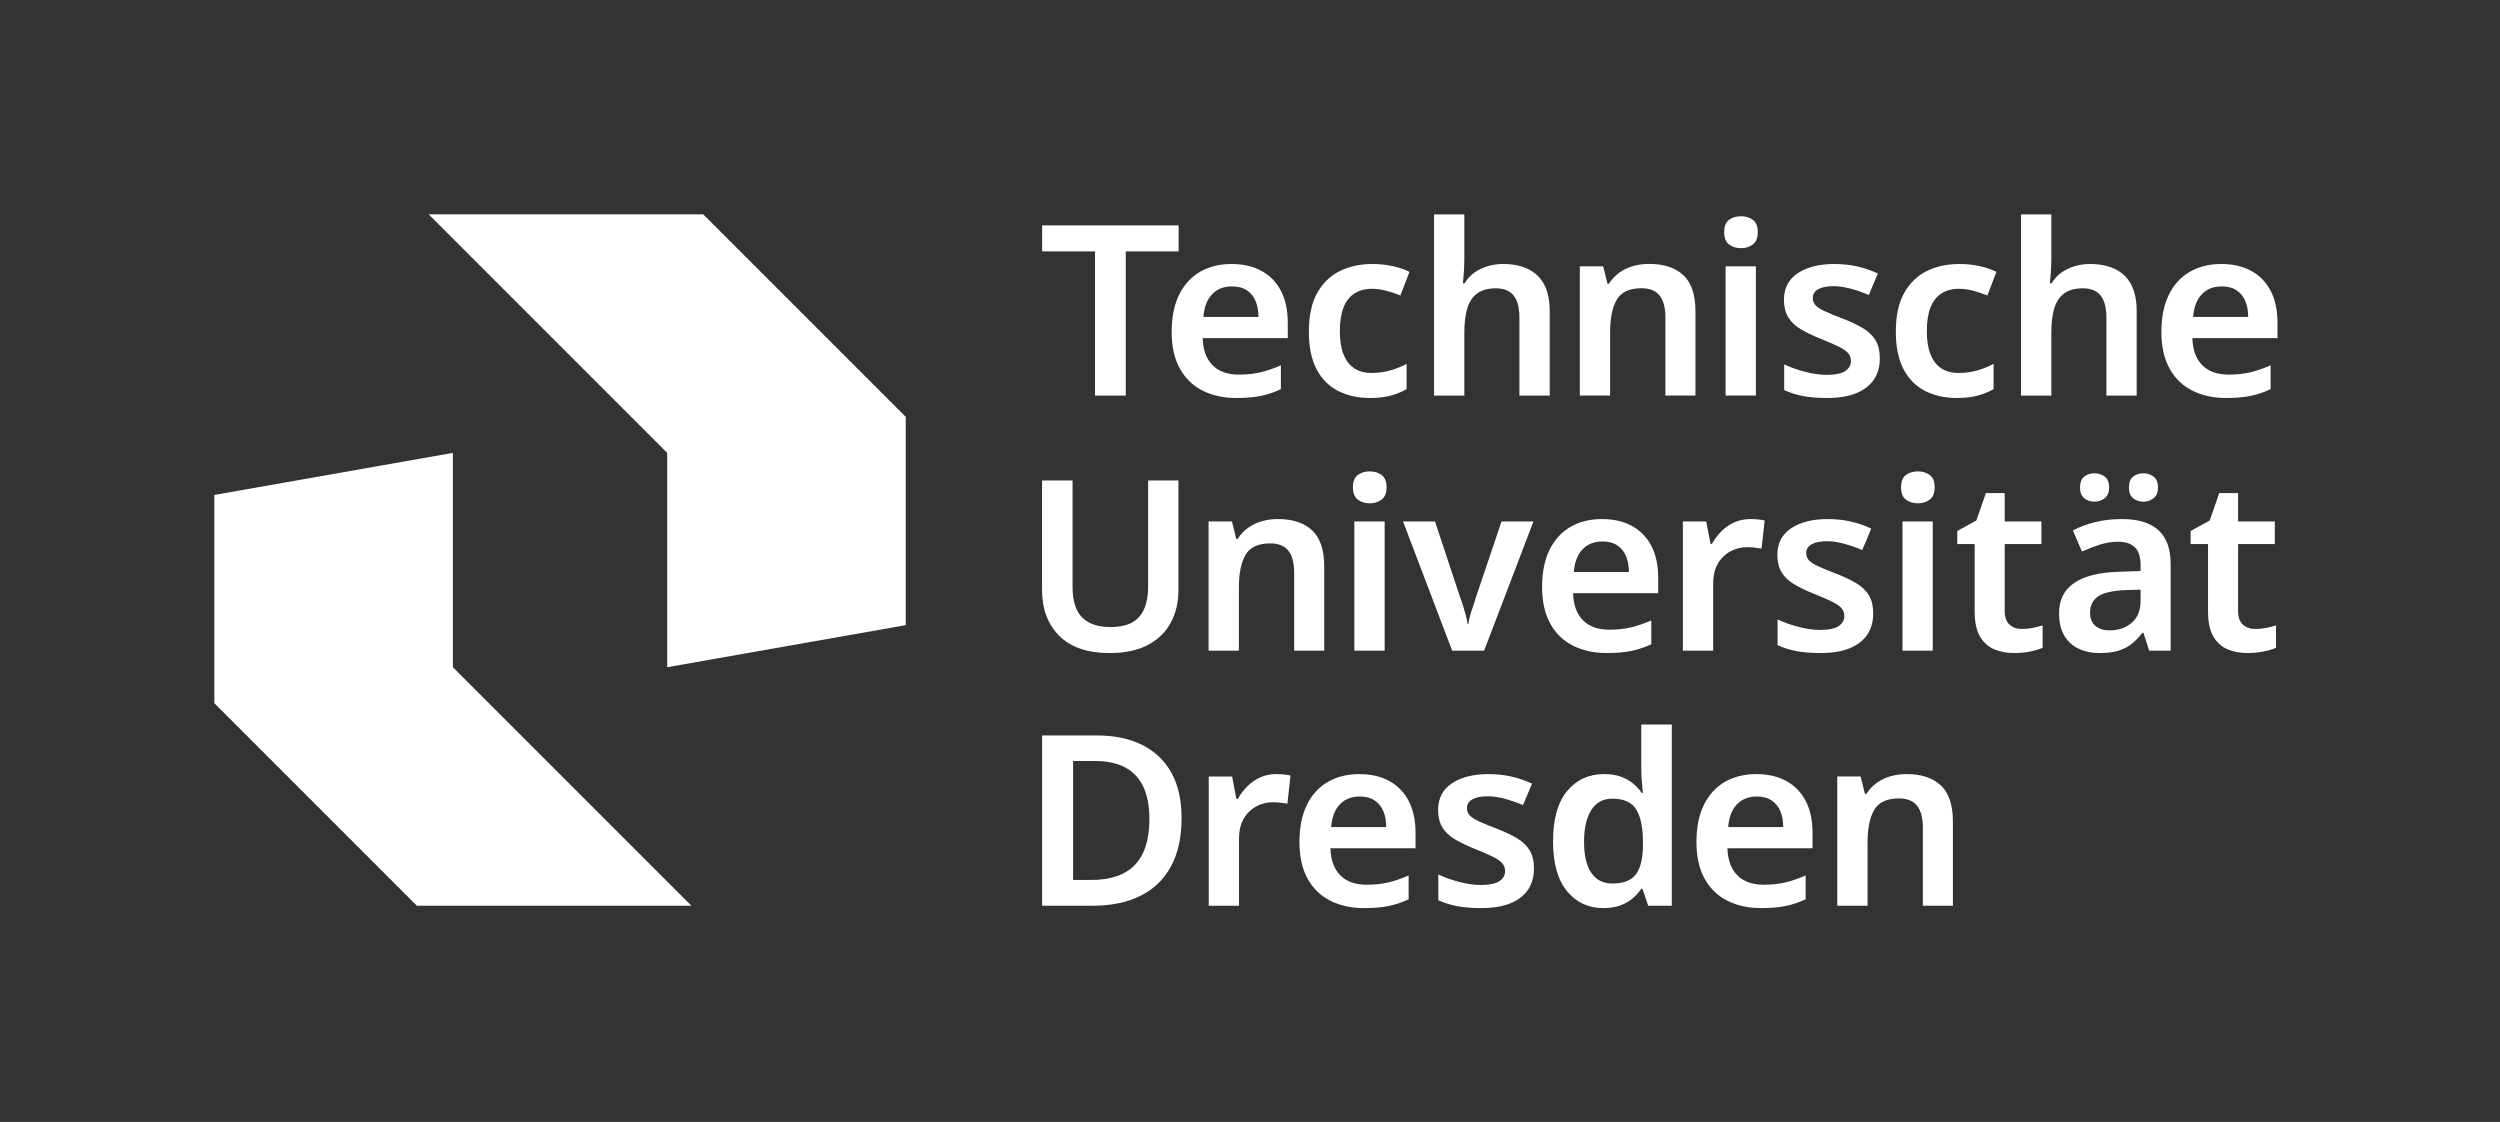
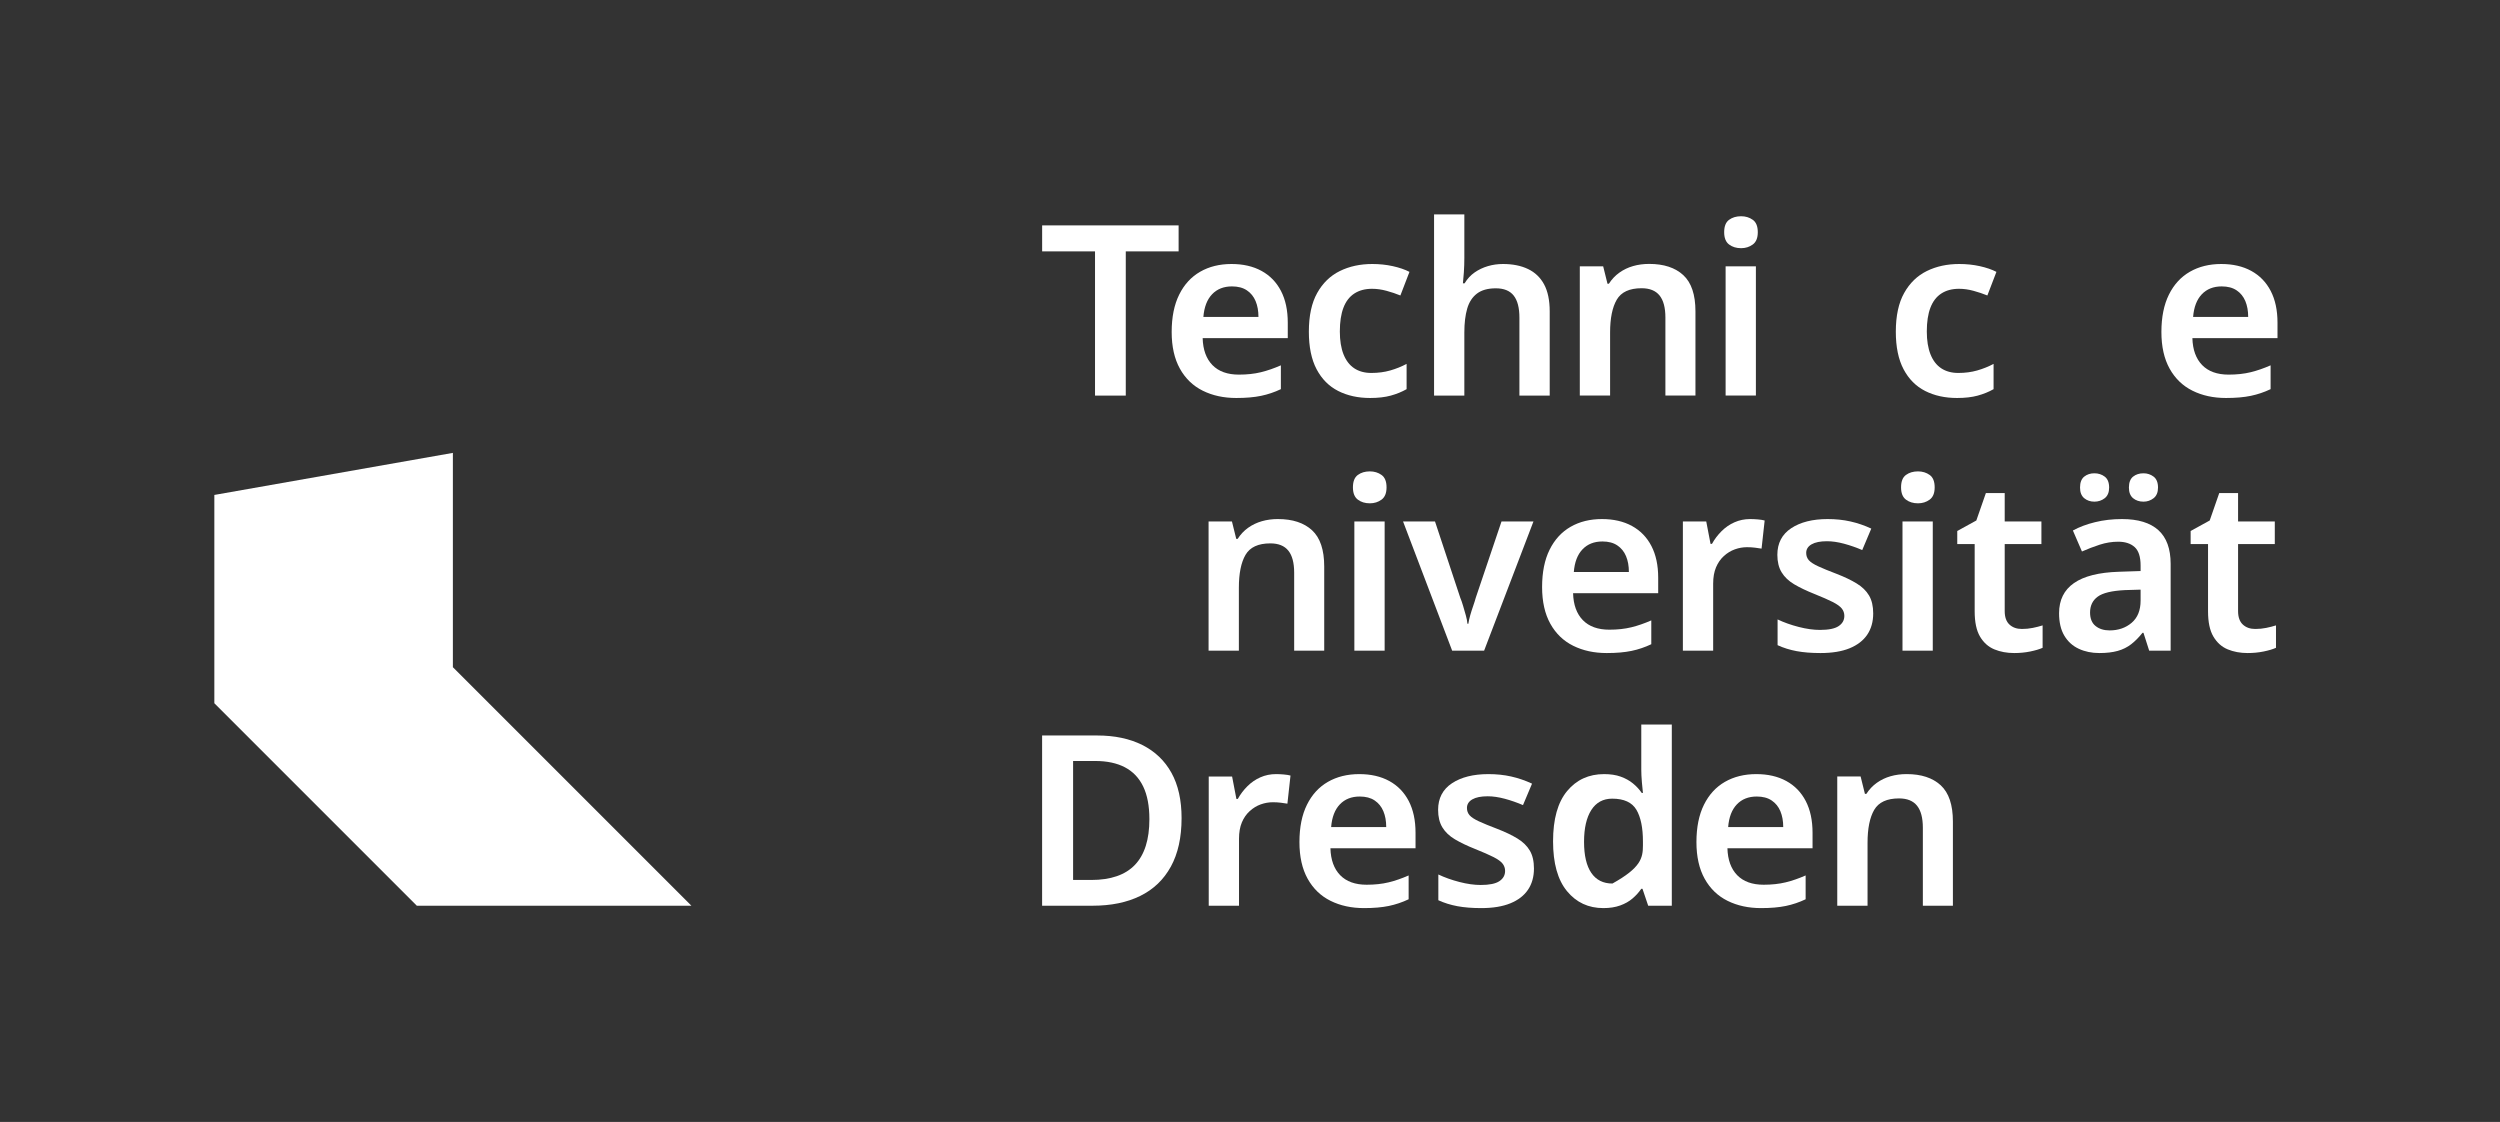
<svg xmlns="http://www.w3.org/2000/svg" width="100%" height="100%" viewBox="0 0 205 92" version="1.1" xml:space="preserve" style="fill-rule:evenodd;clip-rule:evenodd;stroke-linejoin:round;stroke-miterlimit:2;">
  <rect x="0" y="0" width="205" height="92" fill="#333333" stroke="none" />
  <g>
-     <path d="M74.271,51.262L54.711,54.711L54.711,37.136L35.151,17.576L57.665,17.576L74.271,34.181L74.271,51.262Z" style="fill:white;fill-rule:nonzero;" />
    <path d="M17.576,40.585L37.136,37.136L37.136,54.711L56.696,74.271L34.181,74.271L17.576,57.665L17.576,40.585Z" style="fill:white;fill-rule:nonzero;" />
  </g>
  <g>
    <g>
      <path d="M104.793,42.563C105.992,42.563 106.924,42.869 107.589,43.482C108.253,44.095 108.586,45.085 108.586,46.453L108.586,53.355L106.122,53.355L106.122,46.962C106.122,46.153 105.963,45.551 105.643,45.153C105.324,44.756 104.832,44.557 104.167,44.557C103.177,44.557 102.499,44.87 102.134,45.495C101.769,46.121 101.587,47.021 101.587,48.193L101.587,53.355L99.103,53.355L99.103,42.759L101.019,42.759L101.372,44.186L101.489,44.186C101.723,43.821 102.01,43.518 102.349,43.276C102.688,43.035 103.062,42.857 103.473,42.739C103.884,42.621 104.324,42.562 104.793,42.562L104.793,42.563Z" style="fill:white;fill-rule:nonzero;" />
      <path d="M112.329,38.653C112.693,38.653 113.013,38.751 113.287,38.946C113.56,39.142 113.697,39.481 113.697,39.963C113.697,40.432 113.56,40.768 113.287,40.97C113.013,41.172 112.693,41.272 112.329,41.272C111.937,41.272 111.608,41.172 111.342,40.97C111.074,40.768 110.94,40.432 110.94,39.963C110.94,39.481 111.074,39.142 111.342,38.946C111.608,38.751 111.937,38.653 112.329,38.653ZM113.541,42.759L113.541,53.355L111.057,53.355L111.057,42.759L113.541,42.759Z" style="fill:white;fill-rule:nonzero;" />
      <path d="M157.275,38.653C157.64,38.653 157.959,38.751 158.233,38.946C158.507,39.142 158.643,39.481 158.643,39.963C158.643,40.432 158.507,40.768 158.233,40.97C157.959,41.172 157.639,41.272 157.275,41.272C156.884,41.272 156.555,41.172 156.288,40.97C156.02,40.768 155.887,40.432 155.887,39.963C155.887,39.481 156.02,39.142 156.288,38.946C156.555,38.751 156.884,38.653 157.275,38.653ZM158.487,42.759L158.487,53.355L156.004,53.355L156.004,42.759L158.487,42.759Z" style="fill:white;fill-rule:nonzero;" />
      <path d="M165.794,51.575C166.106,51.575 166.406,51.546 166.692,51.487C166.979,51.429 167.247,51.36 167.494,51.282L167.494,53.12C167.233,53.237 166.894,53.338 166.477,53.423C166.06,53.508 165.624,53.55 165.168,53.55C164.568,53.55 164.024,53.449 163.535,53.247C163.047,53.045 162.656,52.696 162.362,52.201C162.069,51.706 161.923,51.016 161.923,50.129L161.923,44.615L160.495,44.615L160.495,43.54L162.059,42.681L162.842,40.432L164.386,40.432L164.386,42.759L167.396,42.759L167.396,44.615L164.386,44.615L164.386,50.109C164.386,50.604 164.515,50.973 164.777,51.214C165.037,51.455 165.376,51.575 165.794,51.575L165.794,51.575Z" style="fill:white;fill-rule:nonzero;" />
      <path d="M184.93,51.575C185.243,51.575 185.543,51.546 185.829,51.487C186.116,51.429 186.384,51.36 186.631,51.282L186.631,53.12C186.37,53.237 186.031,53.338 185.614,53.423C185.197,53.508 184.761,53.55 184.304,53.55C183.705,53.55 183.161,53.449 182.672,53.247C182.183,53.045 181.793,52.696 181.499,52.201C181.206,51.706 181.059,51.016 181.059,50.129L181.059,44.615L179.632,44.615L179.632,43.54L181.196,42.681L181.978,40.432L183.522,40.432L183.522,42.759L186.533,42.759L186.533,44.615L183.522,44.615L183.522,50.109C183.522,50.604 183.652,50.973 183.914,51.214C184.174,51.455 184.512,51.575 184.93,51.575L184.93,51.575Z" style="fill:white;fill-rule:nonzero;" />
      <path d="M174.005,42.563C175.321,42.563 176.314,42.866 176.986,43.472C177.657,44.078 177.993,45 177.993,46.238L177.993,53.355L176.233,53.355L175.764,51.889L175.686,51.889C175.385,52.267 175.076,52.579 174.758,52.826C174.437,53.074 174.07,53.257 173.653,53.374C173.235,53.491 172.734,53.55 172.147,53.55C171.521,53.55 170.958,53.433 170.456,53.198C169.954,52.964 169.56,52.606 169.273,52.123C168.987,51.641 168.844,51.028 168.844,50.285C168.844,49.203 169.251,48.379 170.065,47.813C170.88,47.245 172.108,46.936 173.751,46.884L175.529,46.825L175.529,46.375C175.529,45.658 175.366,45.153 175.041,44.86C174.714,44.567 174.265,44.42 173.692,44.42C173.183,44.42 172.678,44.502 172.176,44.664C171.674,44.828 171.189,45.014 170.72,45.222L169.977,43.501C170.499,43.215 171.104,42.986 171.796,42.818C172.486,42.648 173.222,42.563 174.005,42.563L174.005,42.563ZM170.563,39.983C170.563,39.566 170.678,39.266 170.906,39.083C171.134,38.901 171.411,38.81 171.737,38.81C172.062,38.81 172.346,38.901 172.587,39.083C172.828,39.266 172.949,39.566 172.949,39.983C172.949,40.373 172.828,40.663 172.587,40.853C172.346,41.041 172.062,41.136 171.737,41.136C171.411,41.136 171.134,41.041 170.906,40.853C170.678,40.663 170.563,40.373 170.563,39.983ZM174.239,48.389C173.171,48.442 172.428,48.62 172.011,48.927C171.594,49.233 171.385,49.666 171.385,50.227C171.385,50.722 171.535,51.09 171.835,51.331C172.135,51.572 172.518,51.693 172.988,51.693C173.705,51.693 174.307,51.485 174.797,51.068C175.285,50.651 175.529,50.044 175.529,49.249L175.529,48.35L174.239,48.389ZM174.571,39.983C174.571,39.566 174.685,39.266 174.914,39.083C175.142,38.901 175.425,38.81 175.765,38.81C176.077,38.81 176.354,38.901 176.595,39.083C176.836,39.266 176.957,39.566 176.957,39.983C176.957,40.373 176.836,40.663 176.595,40.853C176.354,41.041 176.077,41.136 175.765,41.136C175.425,41.136 175.142,41.041 174.914,40.853C174.686,40.663 174.571,40.373 174.571,39.983Z" style="fill:white;fill-rule:nonzero;" />
      <path d="M119.077,53.355L115.05,42.759L117.67,42.759L119.742,49.015C119.82,49.197 119.898,49.422 119.976,49.689C120.055,49.956 120.13,50.217 120.201,50.471C120.272,50.725 120.315,50.95 120.328,51.146L120.406,51.146C120.433,50.95 120.481,50.725 120.553,50.471C120.625,50.217 120.706,49.96 120.798,49.698C120.889,49.438 120.96,49.21 121.013,49.015L123.124,42.759L125.744,42.759L121.697,53.355L119.077,53.355L119.077,53.355Z" style="fill:white;fill-rule:nonzero;" />
      <path d="M131.359,42.563C132.31,42.563 133.132,42.752 133.822,43.13C134.512,43.508 135.044,44.056 135.416,44.773C135.787,45.489 135.972,46.356 135.972,47.372L135.972,48.643L128.993,48.643C129.019,49.595 129.287,50.331 129.795,50.853C130.304,51.373 131.026,51.634 131.965,51.634C132.63,51.634 133.229,51.569 133.763,51.439C134.298,51.309 134.845,51.119 135.406,50.872L135.406,52.826C134.885,53.074 134.344,53.257 133.783,53.374C133.223,53.491 132.545,53.55 131.75,53.55C130.721,53.55 129.805,53.352 129.003,52.954C128.202,52.557 127.576,51.953 127.127,51.146C126.677,50.337 126.452,49.334 126.452,48.135C126.452,46.923 126.657,45.904 127.068,45.075C127.478,44.247 128.052,43.622 128.788,43.198C129.524,42.774 130.382,42.563 131.359,42.563L131.359,42.563ZM131.398,44.401C130.721,44.401 130.177,44.615 129.766,45.046C129.355,45.476 129.117,46.095 129.053,46.903L133.568,46.903C133.568,46.408 133.49,45.975 133.334,45.603C133.178,45.231 132.939,44.938 132.62,44.724C132.301,44.508 131.893,44.4 131.398,44.4L131.398,44.401Z" style="fill:white;fill-rule:nonzero;" />
      <path d="M143.51,42.563C143.705,42.563 143.917,42.572 144.145,42.592C144.373,42.611 144.558,42.641 144.702,42.681L144.448,44.987C144.292,44.961 144.112,44.936 143.91,44.909C143.708,44.883 143.49,44.87 143.256,44.87C142.916,44.87 142.584,44.929 142.259,45.046C141.932,45.163 141.633,45.346 141.359,45.593C141.086,45.841 140.87,46.151 140.714,46.522C140.557,46.894 140.479,47.34 140.479,47.861L140.479,53.355L137.996,53.355L137.996,42.759L139.912,42.759L140.264,44.596L140.382,44.596C140.59,44.218 140.85,43.873 141.164,43.56C141.476,43.247 141.831,43.003 142.229,42.827C142.627,42.651 143.053,42.563 143.509,42.563L143.51,42.563Z" style="fill:white;fill-rule:nonzero;" />
      <path d="M153.602,50.305C153.602,50.983 153.439,51.563 153.113,52.045C152.787,52.527 152.304,52.898 151.667,53.159C151.028,53.42 150.232,53.55 149.281,53.55C148.539,53.55 147.887,53.498 147.326,53.394C146.765,53.289 146.245,53.127 145.762,52.905L145.762,50.793C146.284,51.041 146.86,51.246 147.493,51.409C148.125,51.572 148.708,51.653 149.242,51.653C149.946,51.653 150.455,51.55 150.767,51.341C151.08,51.133 151.236,50.853 151.236,50.5C151.236,50.278 151.168,50.08 151.031,49.904C150.894,49.728 150.646,49.549 150.288,49.366C149.929,49.184 149.425,48.963 148.773,48.701C148.121,48.442 147.571,48.177 147.121,47.91C146.672,47.643 146.329,47.318 146.095,46.933C145.86,46.548 145.743,46.07 145.743,45.495C145.743,44.544 146.121,43.818 146.877,43.316C147.633,42.815 148.63,42.563 149.868,42.563C150.533,42.563 151.155,42.628 151.735,42.759C152.315,42.889 152.885,43.084 153.445,43.345L152.703,45.105C152.221,44.897 151.726,44.724 151.217,44.586C150.709,44.449 150.239,44.381 149.81,44.381C149.262,44.381 148.842,44.466 148.549,44.635C148.255,44.805 148.108,45.039 148.108,45.339C148.108,45.573 148.18,45.773 148.323,45.936C148.467,46.099 148.721,46.265 149.086,46.434C149.451,46.604 149.959,46.812 150.611,47.06C151.249,47.307 151.794,47.568 152.243,47.842C152.693,48.115 153.032,48.444 153.26,48.829C153.488,49.213 153.603,49.705 153.603,50.305L153.602,50.305Z" style="fill:white;fill-rule:nonzero;" />
-       <path d="M96.631,48.428C96.631,49.393 96.425,50.263 96.014,51.038C95.604,51.814 94.981,52.426 94.147,52.876C93.313,53.325 92.258,53.55 90.98,53.55C89.169,53.55 87.794,53.078 86.855,52.133C85.917,51.188 85.448,49.941 85.448,48.389L85.448,39.396L87.95,39.396L87.95,48.135C87.95,49.269 88.211,50.1 88.732,50.627C89.254,51.155 90.029,51.419 91.058,51.419C91.788,51.419 92.378,51.295 92.828,51.048C93.277,50.8 93.61,50.426 93.825,49.924C94.04,49.422 94.147,48.82 94.147,48.115L94.147,39.396L96.631,39.396L96.631,48.428L96.631,48.428Z" style="fill:white;fill-rule:nonzero;" />
    </g>
    <g>
      <path d="M96.889,67.094C96.889,68.671 96.596,69.994 96.01,71.063C95.424,72.131 94.586,72.933 93.498,73.467C92.409,74.002 91.109,74.269 89.597,74.269L85.453,74.269L85.453,60.31L89.969,60.31C91.402,60.31 92.637,60.571 93.674,61.092C94.71,61.614 95.505,62.372 96.058,63.369C96.612,64.366 96.89,65.608 96.89,67.094L96.889,67.094ZM94.25,67.172C94.25,66.09 94.081,65.197 93.742,64.493C93.403,63.79 92.904,63.266 92.246,62.92C91.588,62.574 90.777,62.401 89.812,62.401L87.994,62.401L87.994,72.157L89.48,72.157C91.083,72.157 92.279,71.743 93.067,70.916C93.856,70.088 94.25,68.841 94.25,67.172L94.25,67.172Z" style="fill:white;fill-rule:nonzero;" />
      <path d="M104.63,63.477C104.825,63.477 105.036,63.486 105.265,63.506C105.493,63.526 105.679,63.555 105.821,63.595L105.567,65.901C105.411,65.875 105.231,65.85 105.03,65.823C104.827,65.797 104.61,65.784 104.376,65.784C104.036,65.784 103.704,65.843 103.378,65.96C103.052,66.077 102.753,66.26 102.48,66.507C102.206,66.755 101.989,67.065 101.833,67.436C101.677,67.808 101.599,68.254 101.599,68.775L101.599,74.269L99.116,74.269L99.116,63.673L101.032,63.673L101.384,65.51L101.501,65.51C101.71,65.132 101.97,64.787 102.284,64.474C102.597,64.161 102.95,63.917 103.349,63.741C103.747,63.565 104.173,63.477 104.63,63.477L104.63,63.477Z" style="fill:white;fill-rule:nonzero;" />
      <path d="M111.461,63.477C112.412,63.477 113.233,63.666 113.924,64.044C114.614,64.422 115.145,64.97 115.518,65.687C115.889,66.404 116.074,67.27 116.074,68.286L116.074,69.557L109.095,69.557C109.121,70.509 109.389,71.245 109.896,71.767C110.405,72.287 111.128,72.548 112.066,72.548C112.731,72.548 113.331,72.483 113.865,72.353C114.399,72.223 114.947,72.033 115.508,71.786L115.508,73.74C114.986,73.988 114.445,74.171 113.885,74.288C113.324,74.405 112.646,74.464 111.852,74.464C110.822,74.464 109.906,74.266 109.104,73.868C108.304,73.471 107.678,72.867 107.228,72.06C106.778,71.251 106.554,70.248 106.554,69.049C106.554,67.837 106.759,66.818 107.17,65.989C107.58,65.161 108.153,64.536 108.89,64.112C109.626,63.689 110.483,63.477 111.461,63.477L111.461,63.477ZM111.5,65.315C110.822,65.315 110.278,65.529 109.867,65.96C109.457,66.39 109.219,67.009 109.154,67.817L113.67,67.817C113.67,67.322 113.592,66.889 113.435,66.517C113.279,66.146 113.041,65.853 112.722,65.638C112.402,65.422 111.995,65.315 111.5,65.315L111.5,65.315Z" style="fill:white;fill-rule:nonzero;" />
      <path d="M125.784,71.219C125.784,71.897 125.621,72.477 125.295,72.959C124.969,73.442 124.486,73.813 123.848,74.073C123.21,74.334 122.414,74.464 121.463,74.464C120.721,74.464 120.068,74.412 119.508,74.308C118.947,74.203 118.427,74.041 117.944,73.82L117.944,71.707C118.466,71.955 119.042,72.16 119.675,72.323C120.306,72.487 120.889,72.568 121.424,72.568C122.128,72.568 122.637,72.464 122.949,72.255C123.262,72.047 123.418,71.767 123.418,71.414C123.418,71.193 123.349,70.994 123.213,70.819C123.076,70.642 122.828,70.463 122.47,70.28C122.111,70.098 121.606,69.877 120.955,69.615C120.303,69.356 119.753,69.091 119.303,68.824C118.853,68.557 118.511,68.232 118.276,67.847C118.042,67.462 117.925,66.984 117.925,66.409C117.925,65.458 118.303,64.732 119.058,64.23C119.814,63.729 120.811,63.477 122.05,63.477C122.715,63.477 123.337,63.542 123.917,63.673C124.497,63.803 125.066,63.998 125.627,64.259L124.885,66.019C124.402,65.811 123.907,65.638 123.398,65.5C122.891,65.364 122.421,65.295 121.991,65.295C121.443,65.295 121.023,65.38 120.73,65.549C120.437,65.719 120.29,65.953 120.29,66.253C120.29,66.488 120.361,66.687 120.505,66.85C120.648,67.013 120.902,67.179 121.267,67.348C121.633,67.518 122.141,67.726 122.793,67.974C123.431,68.221 123.975,68.482 124.425,68.756C124.875,69.029 125.214,69.359 125.441,69.743C125.67,70.127 125.784,70.619 125.784,71.219L125.784,71.219Z" style="fill:white;fill-rule:nonzero;" />
-       <path d="M131.476,74.464C130.251,74.464 129.258,74.002 128.495,73.076C127.732,72.151 127.351,70.789 127.351,68.99C127.351,67.165 127.735,65.791 128.505,64.865C129.273,63.94 130.284,63.477 131.535,63.477C132.056,63.477 132.51,63.545 132.893,63.683C133.278,63.82 133.614,64.005 133.9,64.239C134.187,64.474 134.428,64.736 134.624,65.022L134.721,65.022C134.695,64.814 134.666,64.517 134.634,64.132C134.601,63.748 134.585,63.405 134.585,63.106L134.585,59.41L137.088,59.41L137.088,74.269L135.152,74.269L134.683,72.881L134.585,72.881C134.39,73.167 134.151,73.432 133.871,73.672C133.591,73.914 133.252,74.106 132.854,74.249C132.457,74.393 131.998,74.464 131.476,74.464L131.476,74.464ZM132.22,72.45C133.132,72.45 133.776,72.194 134.155,71.678C134.533,71.163 134.721,70.378 134.721,69.322L134.721,69.01C134.721,67.876 134.543,67.006 134.184,66.399C133.825,65.794 133.164,65.49 132.2,65.49C131.457,65.49 130.886,65.801 130.489,66.419C130.092,67.038 129.892,67.908 129.892,69.029C129.892,70.15 130.092,71.001 130.489,71.58C130.887,72.16 131.464,72.45 132.22,72.45L132.22,72.45Z" style="fill:white;fill-rule:nonzero;" />
+       <path d="M131.476,74.464C130.251,74.464 129.258,74.002 128.495,73.076C127.732,72.151 127.351,70.789 127.351,68.99C127.351,67.165 127.735,65.791 128.505,64.865C129.273,63.94 130.284,63.477 131.535,63.477C132.056,63.477 132.51,63.545 132.893,63.683C133.278,63.82 133.614,64.005 133.9,64.239C134.187,64.474 134.428,64.736 134.624,65.022L134.721,65.022C134.695,64.814 134.666,64.517 134.634,64.132C134.601,63.748 134.585,63.405 134.585,63.106L134.585,59.41L137.088,59.41L137.088,74.269L135.152,74.269L134.683,72.881L134.585,72.881C134.39,73.167 134.151,73.432 133.871,73.672C133.591,73.914 133.252,74.106 132.854,74.249C132.457,74.393 131.998,74.464 131.476,74.464L131.476,74.464ZM132.22,72.45C134.533,71.163 134.721,70.378 134.721,69.322L134.721,69.01C134.721,67.876 134.543,67.006 134.184,66.399C133.825,65.794 133.164,65.49 132.2,65.49C131.457,65.49 130.886,65.801 130.489,66.419C130.092,67.038 129.892,67.908 129.892,69.029C129.892,70.15 130.092,71.001 130.489,71.58C130.887,72.16 131.464,72.45 132.22,72.45L132.22,72.45Z" style="fill:white;fill-rule:nonzero;" />
      <path d="M156.345,63.476C157.544,63.476 158.476,63.782 159.141,64.395C159.805,65.008 160.138,65.998 160.138,67.366L160.138,74.268L157.674,74.268L157.674,67.875C157.674,67.066 157.514,66.464 157.195,66.066C156.876,65.669 156.384,65.47 155.719,65.47C154.728,65.47 154.051,65.783 153.685,66.408C153.321,67.034 153.139,67.934 153.139,69.106L153.139,74.268L150.655,74.268L150.655,63.672L152.571,63.672L152.924,65.099L153.041,65.099C153.275,64.734 153.561,64.431 153.901,64.19C154.24,63.948 154.614,63.77 155.025,63.652C155.435,63.534 155.876,63.476 156.345,63.476L156.345,63.476Z" style="fill:white;fill-rule:nonzero;" />
      <path d="M144.016,63.477C144.967,63.477 145.788,63.666 146.478,64.044C147.169,64.422 147.7,64.97 148.072,65.687C148.443,66.404 148.629,67.27 148.629,68.286L148.629,69.557L141.649,69.557C141.676,70.509 141.943,71.245 142.451,71.767C142.96,72.287 143.682,72.548 144.621,72.548C145.286,72.548 145.886,72.483 146.42,72.353C146.954,72.223 147.502,72.033 148.062,71.786L148.062,73.74C147.541,73.988 147,74.171 146.439,74.288C145.879,74.405 145.201,74.464 144.406,74.464C143.377,74.464 142.461,74.266 141.659,73.868C140.858,73.471 140.232,72.867 139.783,72.06C139.333,71.251 139.108,70.248 139.108,69.049C139.108,67.837 139.313,66.818 139.724,65.989C140.135,65.161 140.708,64.536 141.444,64.112C142.18,63.689 143.038,63.477 144.015,63.477L144.016,63.477ZM144.055,65.315C143.377,65.315 142.833,65.529 142.422,65.96C142.012,66.39 141.773,67.009 141.709,67.817L146.225,67.817C146.225,67.322 146.146,66.889 145.99,66.517C145.834,66.146 145.596,65.853 145.276,65.638C144.957,65.422 144.55,65.315 144.055,65.315L144.055,65.315Z" style="fill:white;fill-rule:nonzero;" />
    </g>
    <g>
      <path d="M135.234,21.641C136.433,21.641 137.365,21.947 138.03,22.56C138.694,23.173 139.027,24.163 139.027,25.531L139.027,32.433L136.563,32.433L136.563,26.04C136.563,25.231 136.404,24.629 136.084,24.231C135.765,23.834 135.273,23.635 134.608,23.635C133.618,23.635 132.94,23.948 132.575,24.573C132.21,25.199 132.028,26.099 132.028,27.271L132.028,32.433L129.544,32.433L129.544,21.837L131.46,21.837L131.813,23.264L131.93,23.264C132.165,22.899 132.451,22.596 132.791,22.355C133.129,22.113 133.503,21.935 133.915,21.817C134.325,21.699 134.765,21.641 135.234,21.641L135.234,21.641Z" style="fill:white;fill-rule:nonzero;" />
      <path d="M100.984,21.648C101.935,21.648 102.756,21.837 103.447,22.215C104.137,22.593 104.669,23.141 105.041,23.858C105.412,24.574 105.597,25.441 105.597,26.457L105.597,27.728L98.618,27.728C98.644,28.68 98.912,29.416 99.42,29.938C99.928,30.458 100.651,30.719 101.589,30.719C102.254,30.719 102.854,30.654 103.388,30.524C103.922,30.394 104.47,30.204 105.031,29.957L105.031,31.911C104.509,32.159 103.968,32.342 103.408,32.459C102.847,32.576 102.17,32.635 101.375,32.635C100.345,32.635 99.429,32.437 98.628,32.039C97.827,31.642 97.201,31.038 96.752,30.231C96.301,29.422 96.077,28.419 96.077,27.22C96.077,26.008 96.282,24.989 96.693,24.16C97.103,23.332 97.676,22.707 98.413,22.283C99.149,21.86 100.006,21.648 100.984,21.648L100.984,21.648ZM101.023,23.485C100.345,23.485 99.801,23.7 99.39,24.131C98.98,24.561 98.742,25.18 98.677,25.988L103.193,25.988C103.193,25.493 103.115,25.06 102.958,24.688C102.802,24.316 102.564,24.023 102.245,23.809C101.925,23.593 101.518,23.485 101.023,23.485L101.023,23.485Z" style="fill:white;fill-rule:nonzero;" />
      <path d="M112.35,32.635C111.359,32.635 110.486,32.443 109.73,32.059C108.974,31.674 108.384,31.081 107.961,30.279C107.538,29.478 107.326,28.451 107.326,27.2C107.326,25.897 107.553,24.838 108.01,24.024C108.466,23.209 109.085,22.609 109.867,22.225C110.649,21.84 111.536,21.648 112.526,21.648C113.113,21.648 113.672,21.706 114.207,21.824C114.742,21.942 115.198,22.098 115.576,22.293L114.832,24.229C114.481,24.085 114.103,23.958 113.699,23.848C113.294,23.737 112.897,23.681 112.506,23.681C111.933,23.681 111.448,23.812 111.05,24.072C110.652,24.333 110.356,24.721 110.161,25.236C109.965,25.75 109.867,26.399 109.867,27.181C109.867,27.924 109.968,28.549 110.17,29.058C110.373,29.566 110.665,29.947 111.05,30.201C111.434,30.455 111.9,30.582 112.448,30.582C113.008,30.582 113.526,30.514 114.002,30.377C114.478,30.24 114.924,30.062 115.341,29.839L115.341,31.911C114.95,32.134 114.517,32.31 114.042,32.44C113.565,32.57 113.002,32.635 112.35,32.635L112.35,32.635Z" style="fill:white;fill-rule:nonzero;" />
      <path d="M120.077,21.081C120.077,21.537 120.063,21.951 120.037,22.322C120.011,22.693 119.985,22.997 119.959,23.232L120.096,23.232C120.318,22.866 120.591,22.57 120.917,22.342C121.243,22.114 121.605,21.942 122.002,21.824C122.4,21.706 122.814,21.648 123.244,21.648C124.038,21.648 124.723,21.785 125.296,22.059C125.869,22.332 126.31,22.752 126.616,23.319C126.922,23.887 127.076,24.626 127.076,25.538L127.076,32.44L124.592,32.44L124.592,26.047C124.592,25.238 124.436,24.636 124.123,24.238C123.811,23.841 123.322,23.642 122.657,23.642C122.005,23.642 121.491,23.785 121.113,24.072C120.735,24.36 120.467,24.77 120.311,25.304C120.155,25.838 120.076,26.496 120.076,27.278L120.076,32.44L117.593,32.44L117.593,17.581L120.076,17.581L120.076,21.081L120.077,21.081Z" style="fill:white;fill-rule:nonzero;" />
      <path d="M160.482,32.635C159.491,32.635 158.618,32.443 157.862,32.059C157.106,31.674 156.516,31.081 156.093,30.279C155.669,29.478 155.457,28.451 155.457,27.2C155.457,25.897 155.685,24.838 156.142,24.024C156.598,23.209 157.217,22.609 157.998,22.225C158.781,21.84 159.667,21.648 160.658,21.648C161.245,21.648 161.804,21.706 162.339,21.824C162.873,21.942 163.329,22.098 163.707,22.293L162.964,24.229C162.613,24.085 162.235,23.958 161.83,23.848C161.426,23.737 161.029,23.681 160.638,23.681C160.065,23.681 159.579,23.812 159.182,24.072C158.784,24.333 158.488,24.721 158.292,25.236C158.097,25.75 157.998,26.399 157.998,27.181C157.998,27.924 158.1,28.549 158.302,29.058C158.504,29.566 158.797,29.947 159.182,30.201C159.566,30.455 160.032,30.582 160.58,30.582C161.14,30.582 161.658,30.514 162.134,30.377C162.61,30.24 163.056,30.062 163.473,29.839L163.473,31.911C163.082,32.134 162.649,32.31 162.173,32.44C161.697,32.57 161.133,32.635 160.482,32.635L160.482,32.635Z" style="fill:white;fill-rule:nonzero;" />
-       <path d="M154.143,29.39C154.143,30.068 153.98,30.648 153.654,31.13C153.328,31.612 152.845,31.984 152.207,32.244C151.569,32.505 150.773,32.635 149.822,32.635C149.08,32.635 148.427,32.583 147.867,32.479C147.306,32.374 146.786,32.212 146.303,31.99L146.303,29.878C146.825,30.126 147.401,30.331 148.034,30.494C148.665,30.657 149.248,30.738 149.783,30.738C150.487,30.738 150.996,30.635 151.308,30.426C151.621,30.218 151.777,29.938 151.777,29.585C151.777,29.363 151.708,29.165 151.572,28.989C151.435,28.813 151.187,28.634 150.829,28.451C150.47,28.269 149.965,28.048 149.314,27.786C148.662,27.527 148.112,27.262 147.662,26.995C147.212,26.728 146.87,26.402 146.635,26.018C146.401,25.633 146.284,25.155 146.284,24.58C146.284,23.629 146.662,22.903 147.417,22.401C148.173,21.9 149.17,21.648 150.409,21.648C151.074,21.648 151.696,21.713 152.276,21.844C152.856,21.974 153.425,22.169 153.986,22.43L153.244,24.19C152.761,23.982 152.266,23.809 151.757,23.671C151.25,23.534 150.78,23.466 150.35,23.466C149.802,23.466 149.382,23.551 149.089,23.72C148.796,23.89 148.649,24.124 148.649,24.424C148.649,24.658 148.72,24.858 148.864,25.021C149.007,25.184 149.261,25.35 149.627,25.519C149.992,25.689 150.5,25.897 151.152,26.145C151.79,26.392 152.335,26.652 152.784,26.927C153.234,27.2 153.573,27.529 153.8,27.914C154.029,28.298 154.143,28.79 154.143,29.39L154.143,29.39Z" style="fill:white;fill-rule:nonzero;" />
-       <path d="M168.209,21.081C168.209,21.537 168.196,21.951 168.17,22.322C168.144,22.693 168.118,22.997 168.092,23.232L168.229,23.232C168.451,22.866 168.724,22.57 169.05,22.342C169.375,22.114 169.738,21.942 170.135,21.824C170.533,21.706 170.947,21.648 171.376,21.648C172.171,21.648 172.856,21.785 173.429,22.059C174.002,22.332 174.443,22.752 174.748,23.319C175.055,23.887 175.208,24.626 175.208,25.538L175.208,32.44L172.725,32.44L172.725,26.047C172.725,25.238 172.569,24.636 172.256,24.238C171.944,23.841 171.454,23.642 170.789,23.642C170.138,23.642 169.623,23.785 169.245,24.072C168.868,24.36 168.6,24.77 168.444,25.304C168.287,25.838 168.209,26.496 168.209,27.278L168.209,32.44L165.726,32.44L165.726,17.581L168.209,17.581L168.209,21.081L168.209,21.081Z" style="fill:white;fill-rule:nonzero;" />
      <path d="M182.142,21.648C183.093,21.648 183.915,21.837 184.605,22.215C185.295,22.593 185.827,23.141 186.199,23.858C186.57,24.574 186.755,25.441 186.755,26.457L186.755,27.728L179.776,27.728C179.802,28.68 180.07,29.416 180.578,29.938C181.086,30.458 181.809,30.719 182.748,30.719C183.413,30.719 184.012,30.654 184.546,30.524C185.081,30.394 185.628,30.204 186.189,29.957L186.189,31.911C185.667,32.159 185.126,32.342 184.566,32.459C184.005,32.576 183.328,32.635 182.533,32.635C181.503,32.635 180.587,32.437 179.786,32.039C178.985,31.642 178.359,31.038 177.91,30.231C177.459,29.422 177.235,28.419 177.235,27.22C177.235,26.008 177.44,24.989 177.851,24.16C178.261,23.332 178.834,22.707 179.571,22.283C180.307,21.86 181.165,21.648 182.142,21.648L182.142,21.648ZM182.181,23.485C181.503,23.485 180.959,23.7 180.548,24.131C180.138,24.561 179.9,25.18 179.835,25.988L184.351,25.988C184.351,25.493 184.273,25.06 184.117,24.688C183.96,24.316 183.722,24.023 183.403,23.809C183.083,23.593 182.676,23.485 182.181,23.485L182.181,23.485Z" style="fill:white;fill-rule:nonzero;" />
      <path d="M92.313,32.439L89.792,32.439L89.792,20.613L85.456,20.613L85.456,18.482L96.646,18.482L96.646,20.613L92.313,20.613L92.313,32.439Z" style="fill:white;fill-rule:nonzero;" />
      <path d="M142.771,17.732C143.135,17.732 143.455,17.829 143.729,18.025C144.002,18.22 144.139,18.559 144.139,19.041C144.139,19.51 144.002,19.846 143.729,20.048C143.455,20.25 143.135,20.351 142.771,20.351C142.379,20.351 142.05,20.25 141.784,20.048C141.516,19.846 141.382,19.51 141.382,19.041C141.382,18.559 141.516,18.22 141.784,18.025C142.05,17.829 142.379,17.732 142.771,17.732ZM143.983,21.837L143.983,32.433L141.5,32.433L141.5,21.837L143.983,21.837Z" style="fill:white;fill-rule:nonzero;" />
    </g>
  </g>
</svg>